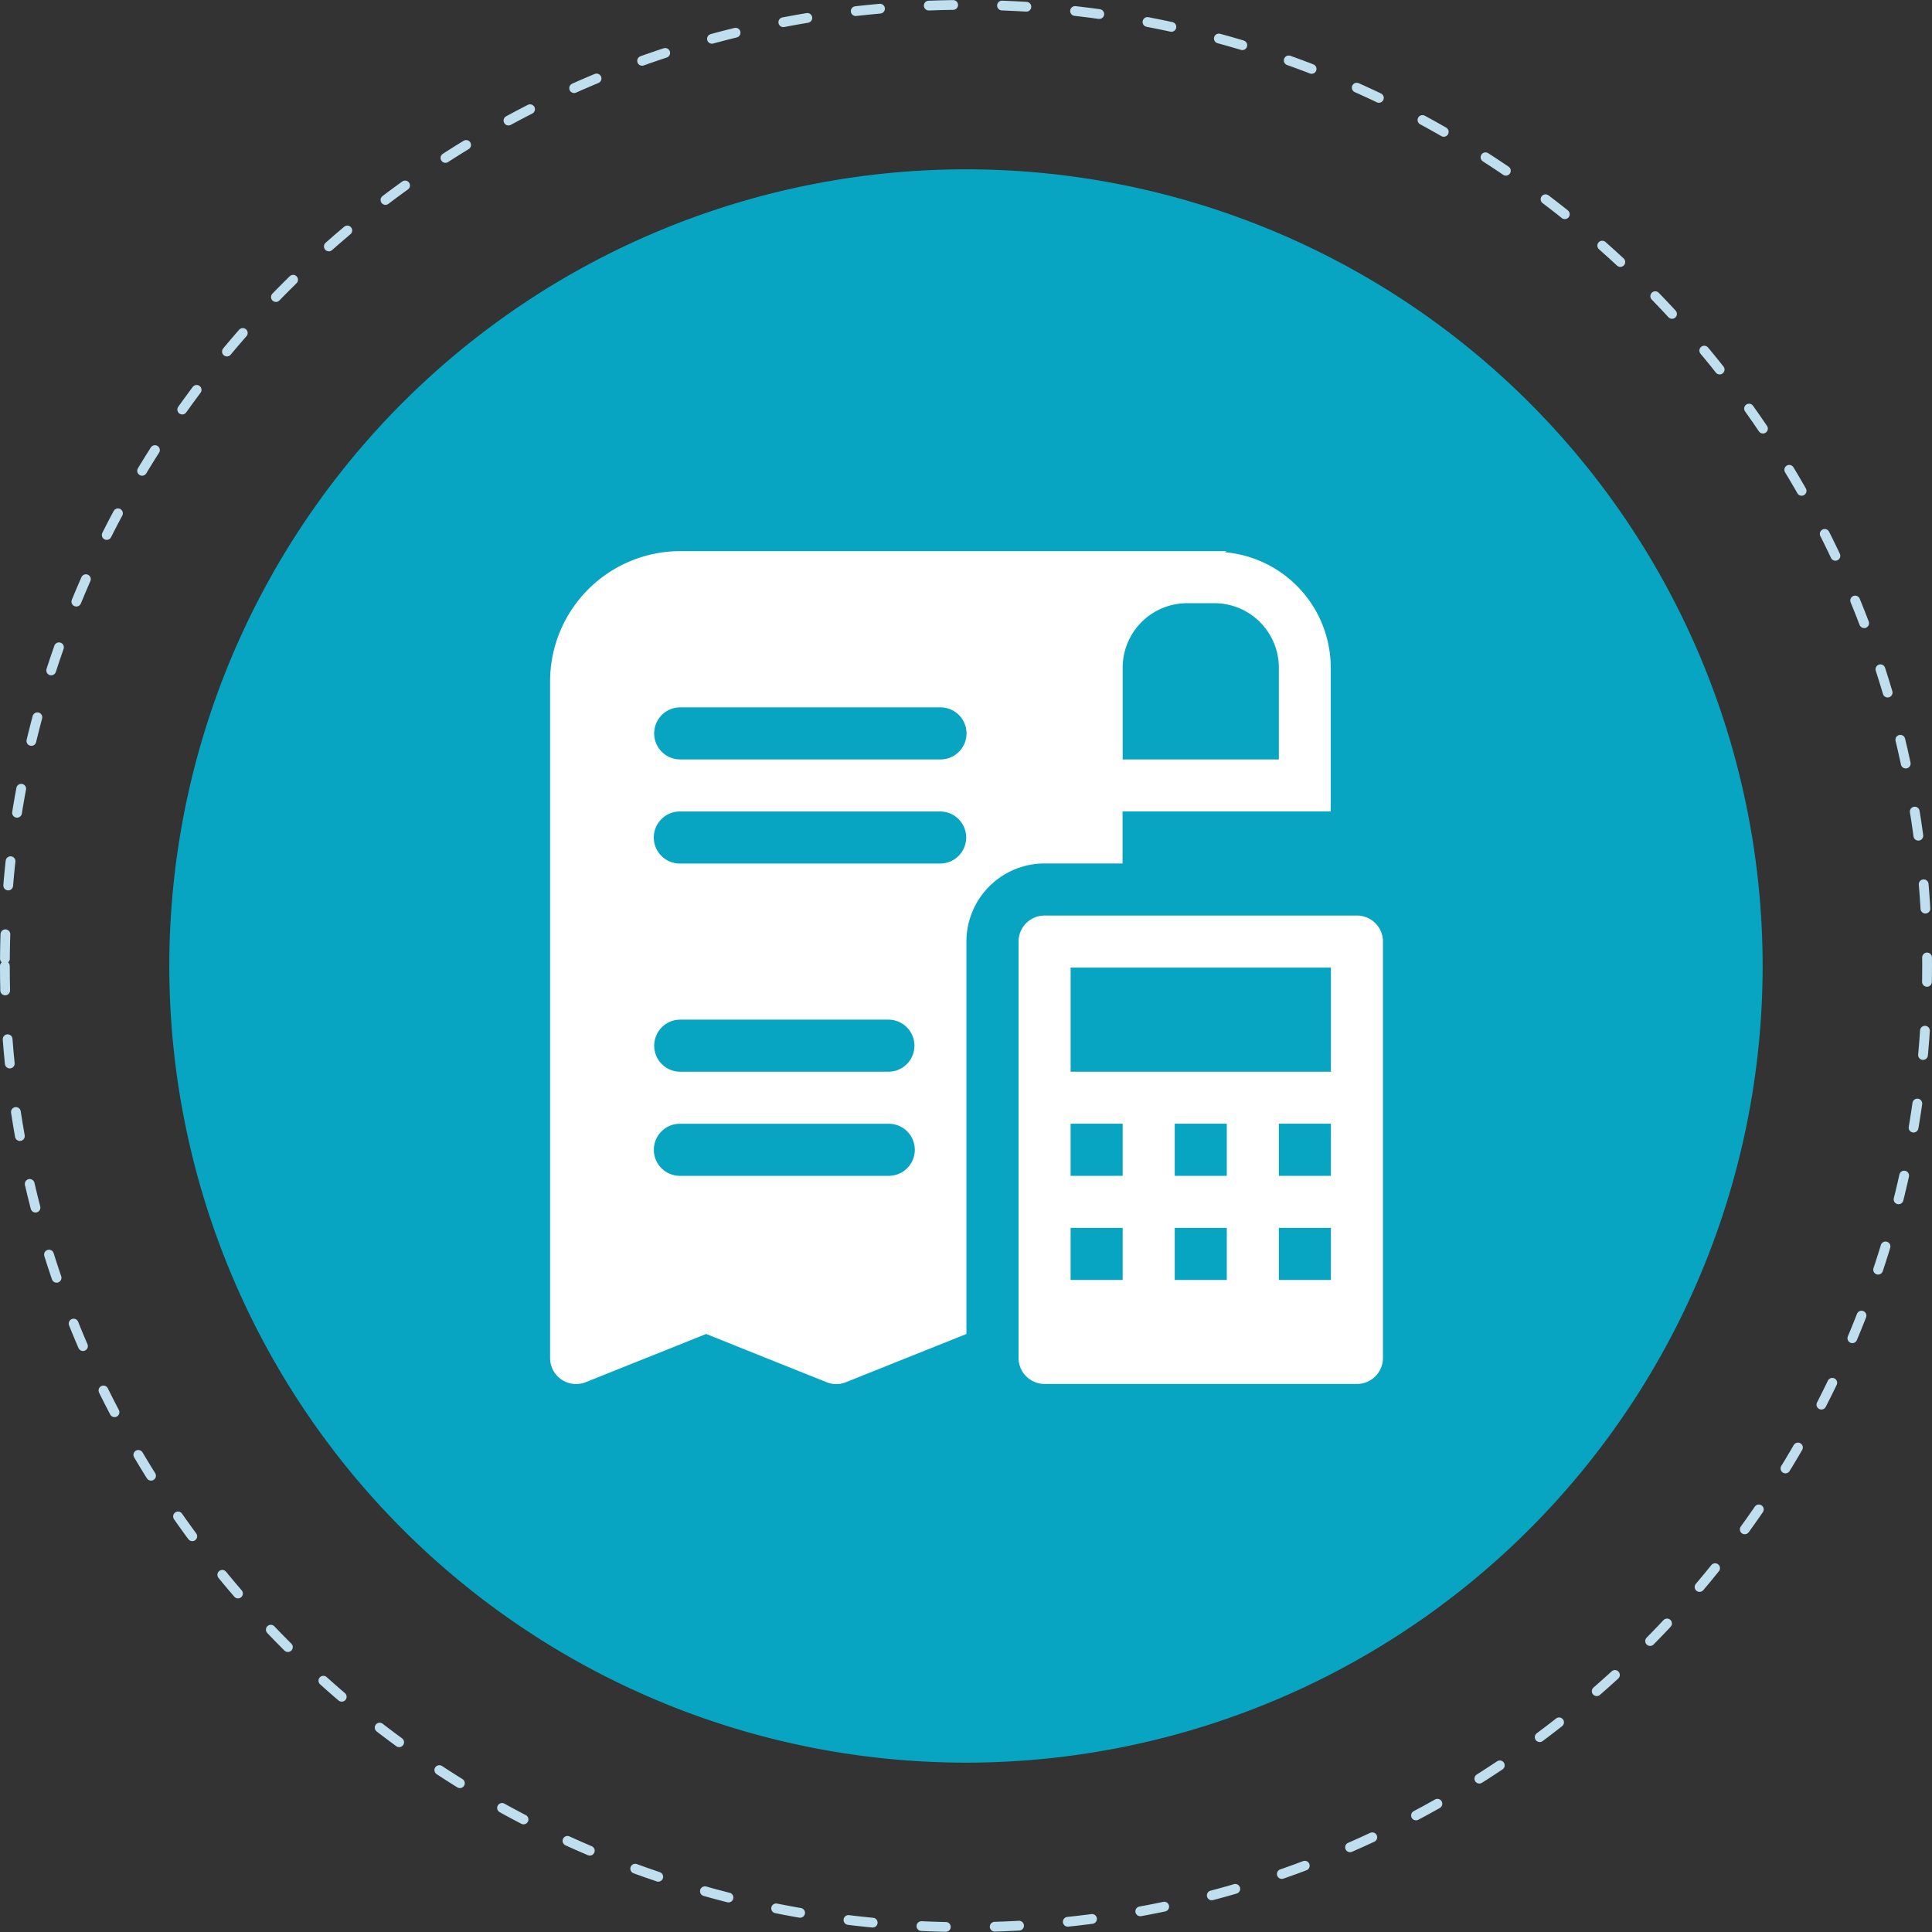
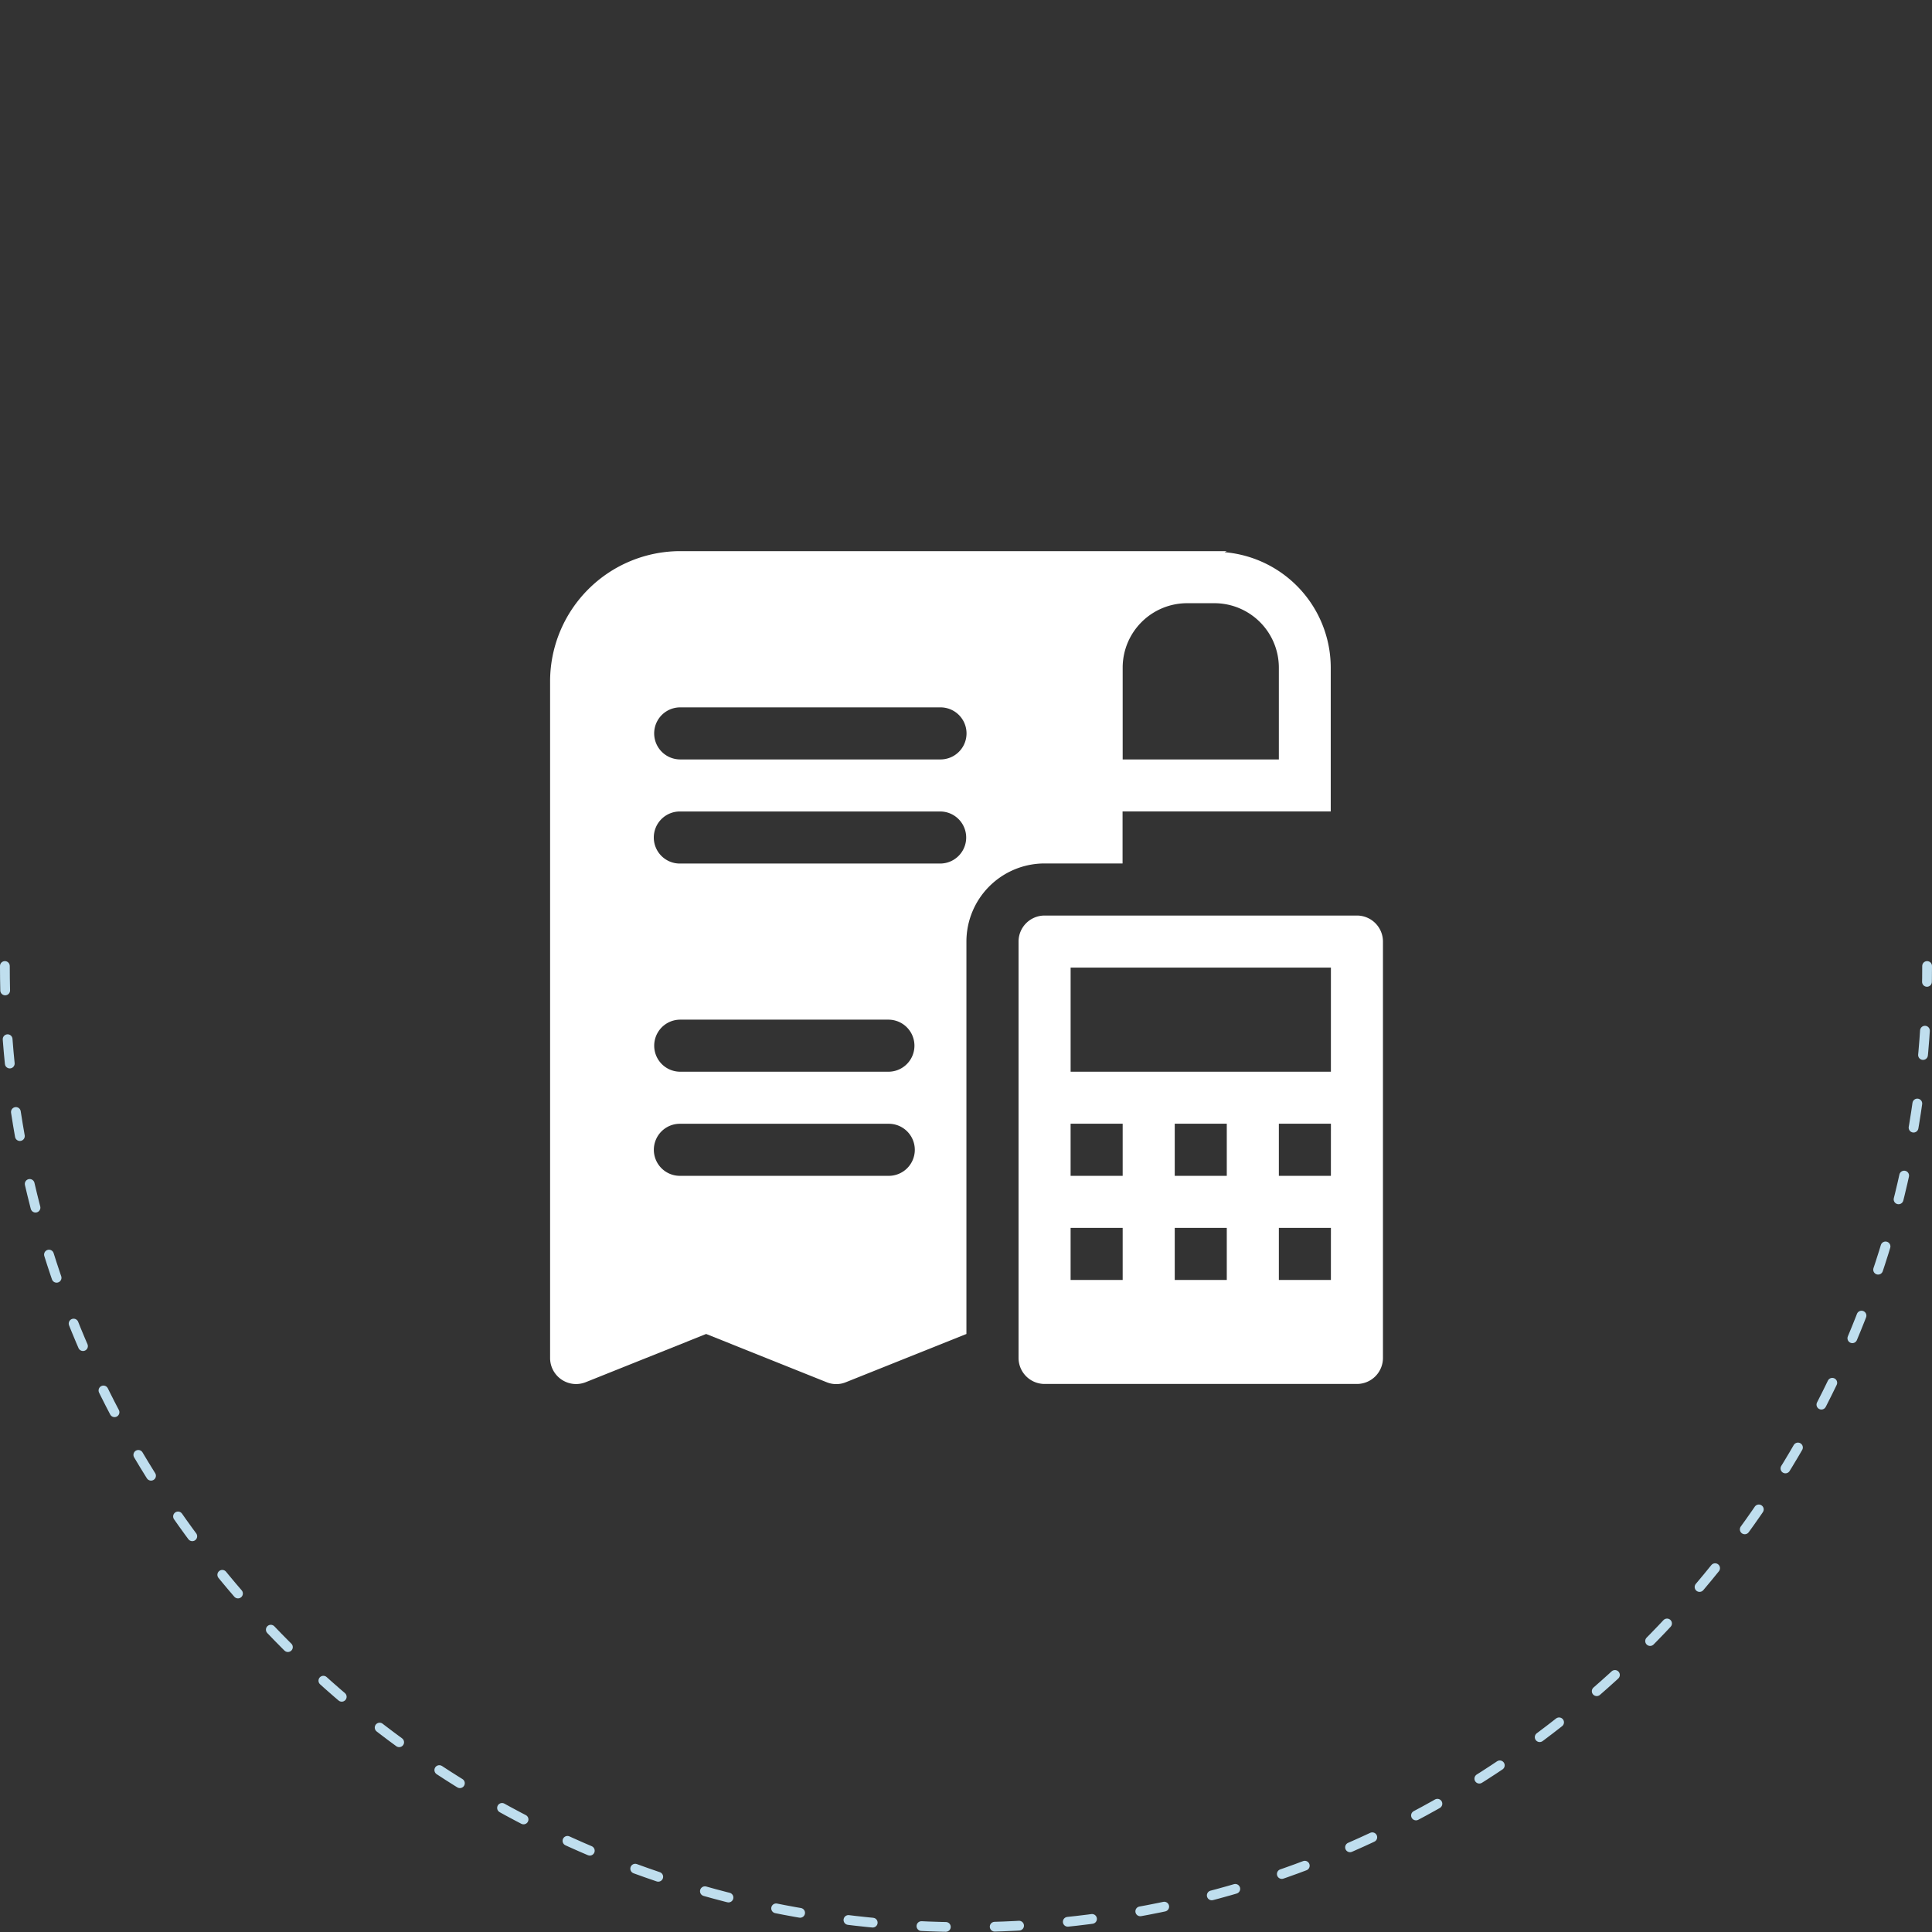
<svg xmlns="http://www.w3.org/2000/svg" width="395.538" height="395.539">
  <rect width="100%" height="100%" fill="#333333" stroke="none" />
-   <path d="M34.663 197.79a163.1 163.1 0 100-.047v.047" fill="#08a5c3" style="isolation:isolate" />
-   <path d="M.999 197.77c0 108.673 88.1 196.77 196.77 196.77s196.768-88.1 196.768-196.77S306.437 1 197.769 1 .999 89.1.999 197.77h0" fill="none" stroke="#bfdeee" stroke-linecap="round" stroke-linejoin="round" stroke-width="2" stroke-dasharray="5 10" />
+   <path d="M.999 197.77c0 108.673 88.1 196.77 196.77 196.77s196.768-88.1 196.768-196.77h0" fill="none" stroke="#bfdeee" stroke-linecap="round" stroke-linejoin="round" stroke-width="2" stroke-dasharray="5 10" />
  <g fill="#fff">
    <path d="M277.803 187.439h-63.945a5.332 5.332 0 00-5.33 5.329v85.239a5.333 5.333 0 005.33 5.33h63.945a5.329 5.329 0 005.33-5.33v-85.238a5.328 5.328 0 00-5.33-5.329zm-47.959 74.605h-10.66v-10.659h10.66zm0-21.315h-10.66v-10.67h10.66zm21.315 21.315h-10.655v-10.659h10.655zm0-21.315h-10.655v-10.67h10.655zm21.315 21.315h-10.655v-10.659h10.659zm0-21.315h-10.655v-10.67h10.659zm0-21.315h-53.286v-21.316h53.289z" />
    <path d="M250.704 113.051l.463-.217h-111.9a26.677 26.677 0 00-26.646 26.645v138.547a5.332 5.332 0 005.33 5.33 5.427 5.427 0 001.959-.379l24.66-9.873 24.66 9.873a5.189 5.189 0 003.954 0l24.671-9.873v-80.343a16 16 0 0115.982-15.986h15.985v-10.651h42.62v-29.457a23.746 23.746 0 00-21.738-23.616zm-68.82 127.678h-42.62a5.33 5.33 0 110-10.659h42.62a5.33 5.33 0 110 10.659zm0-21.315h-42.62a5.33 5.33 0 010-10.66h42.62a5.33 5.33 0 110 10.66zm10.663-42.62h-53.289a5.33 5.33 0 11-.008-10.659h53.3a5.33 5.33 0 010 10.659zm0-21.315h-53.289a5.33 5.33 0 010-10.66h53.289a5.33 5.33 0 010 10.66zm69.272 0h-31.975v-18.812a13.2 13.2 0 0113.173-13.173h5.627a13.2 13.2 0 0113.175 13.173z" />
  </g>
</svg>